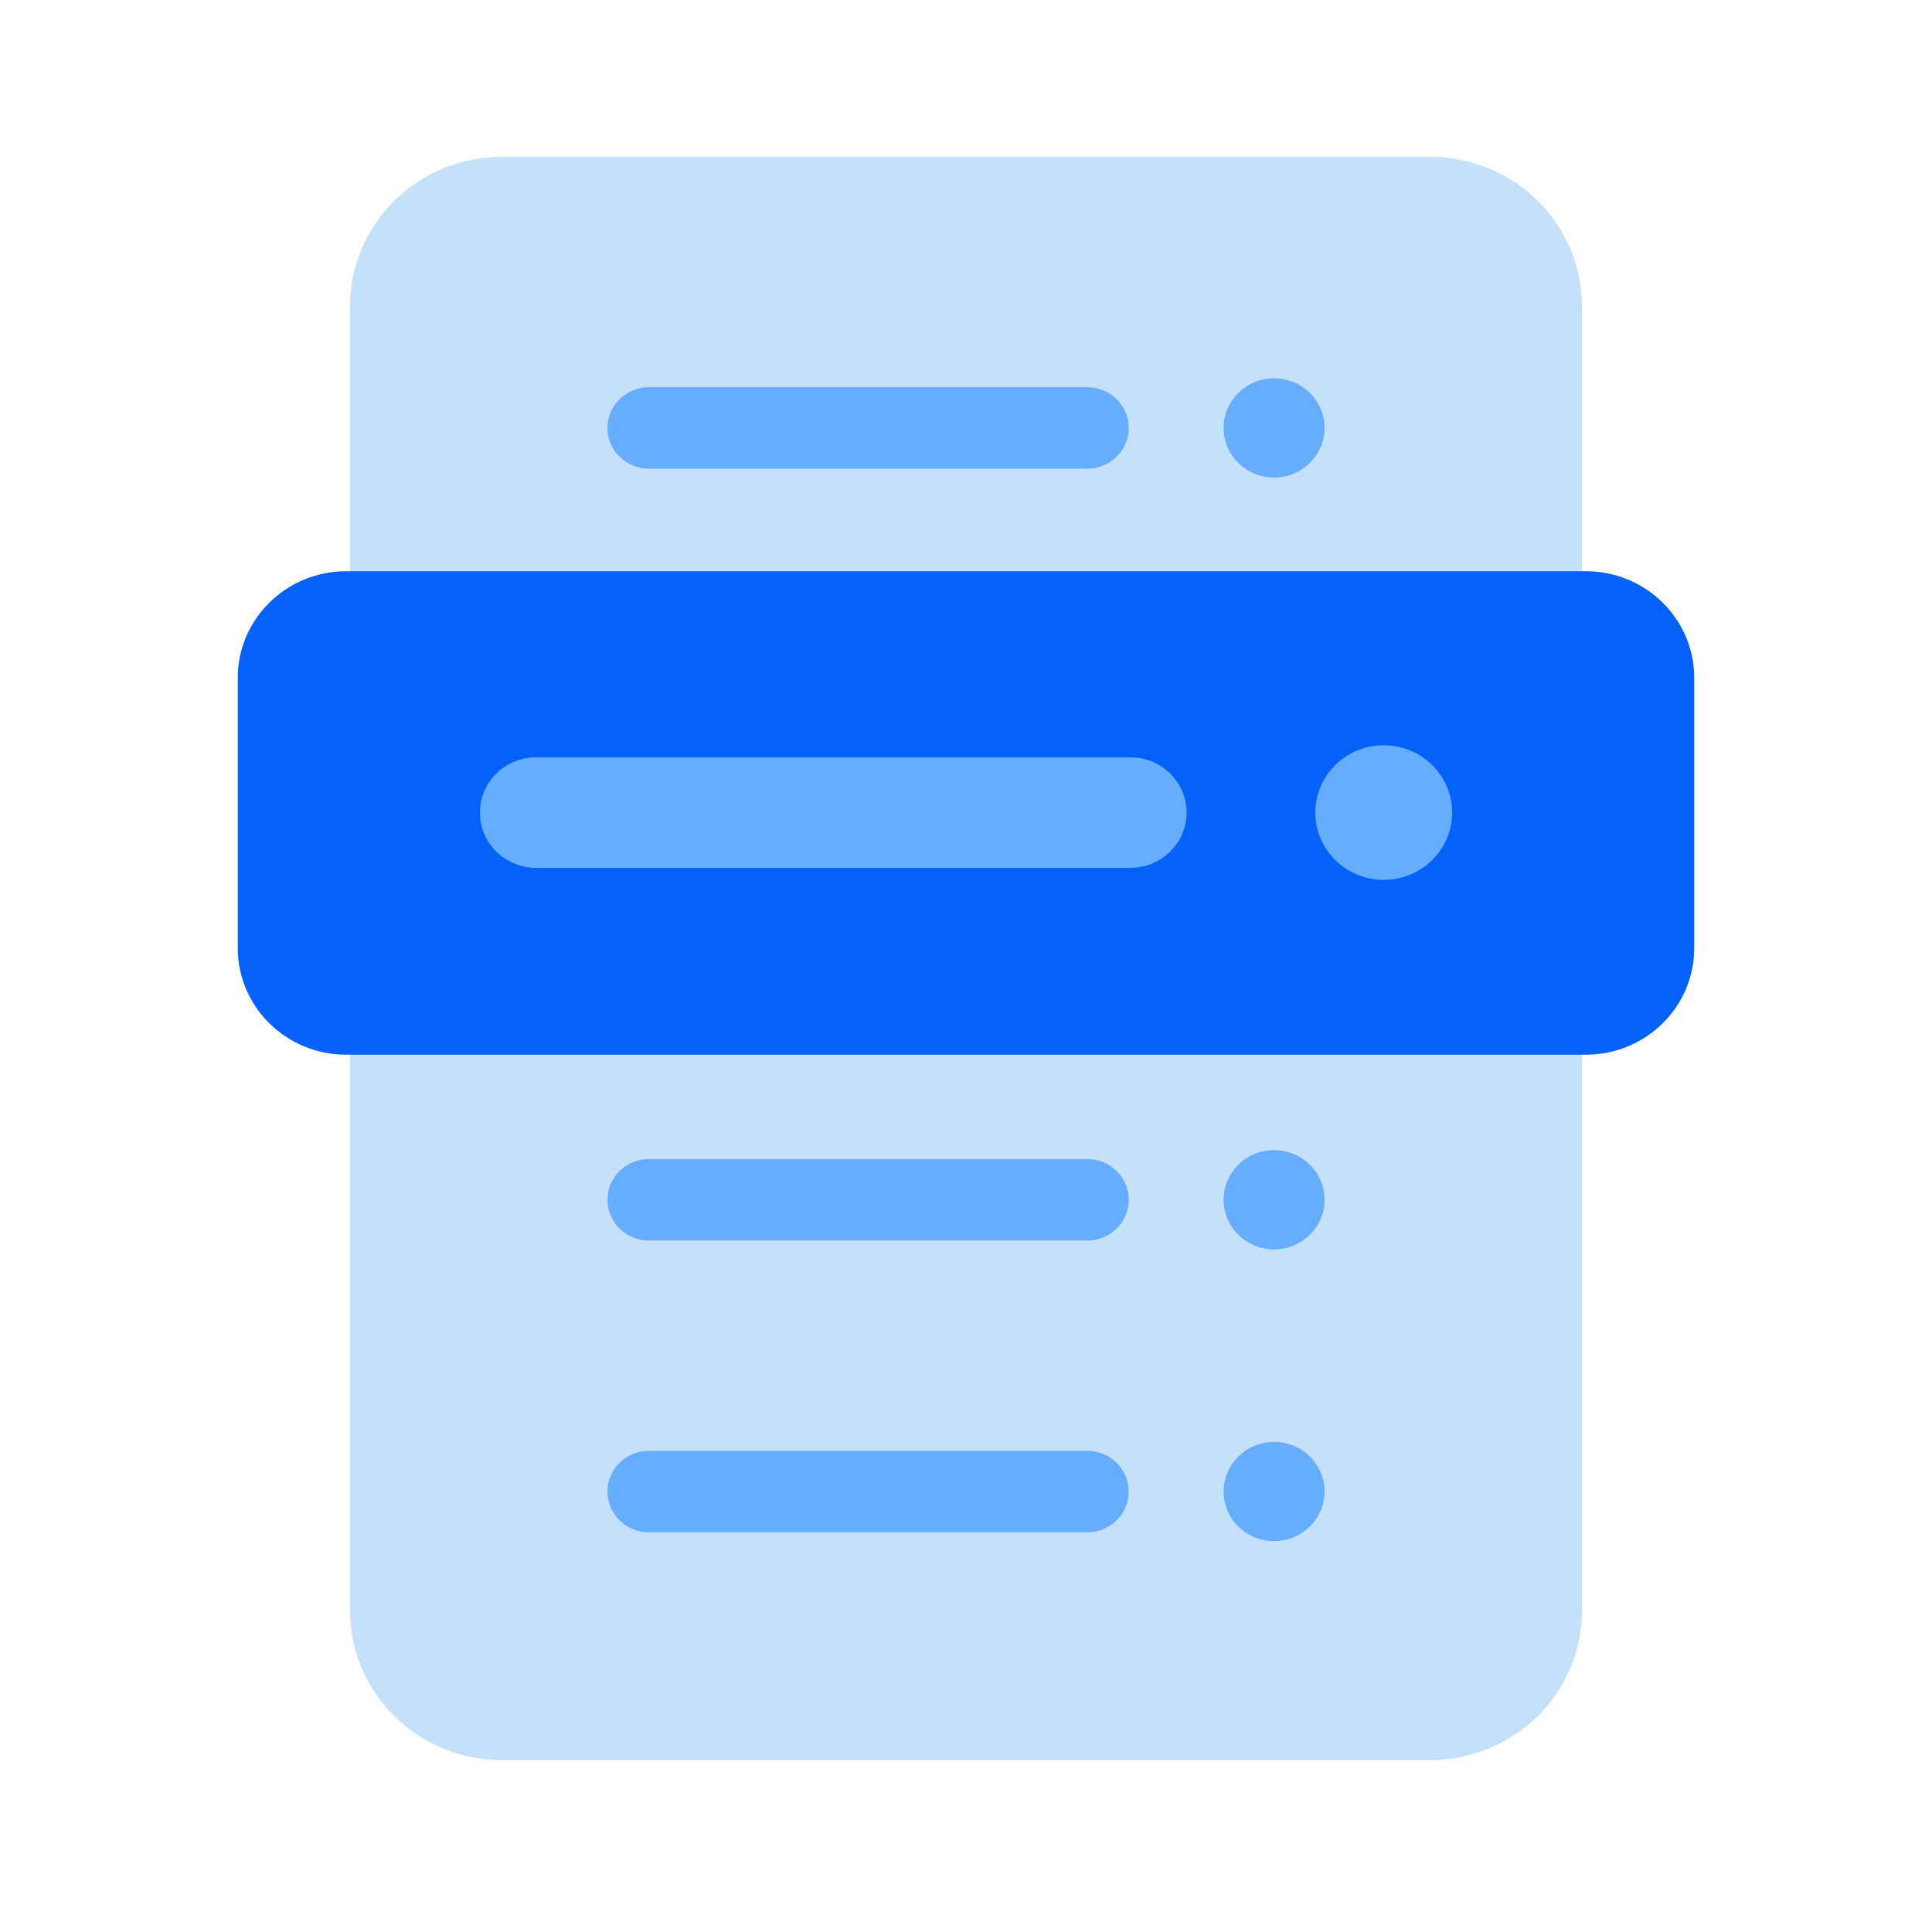
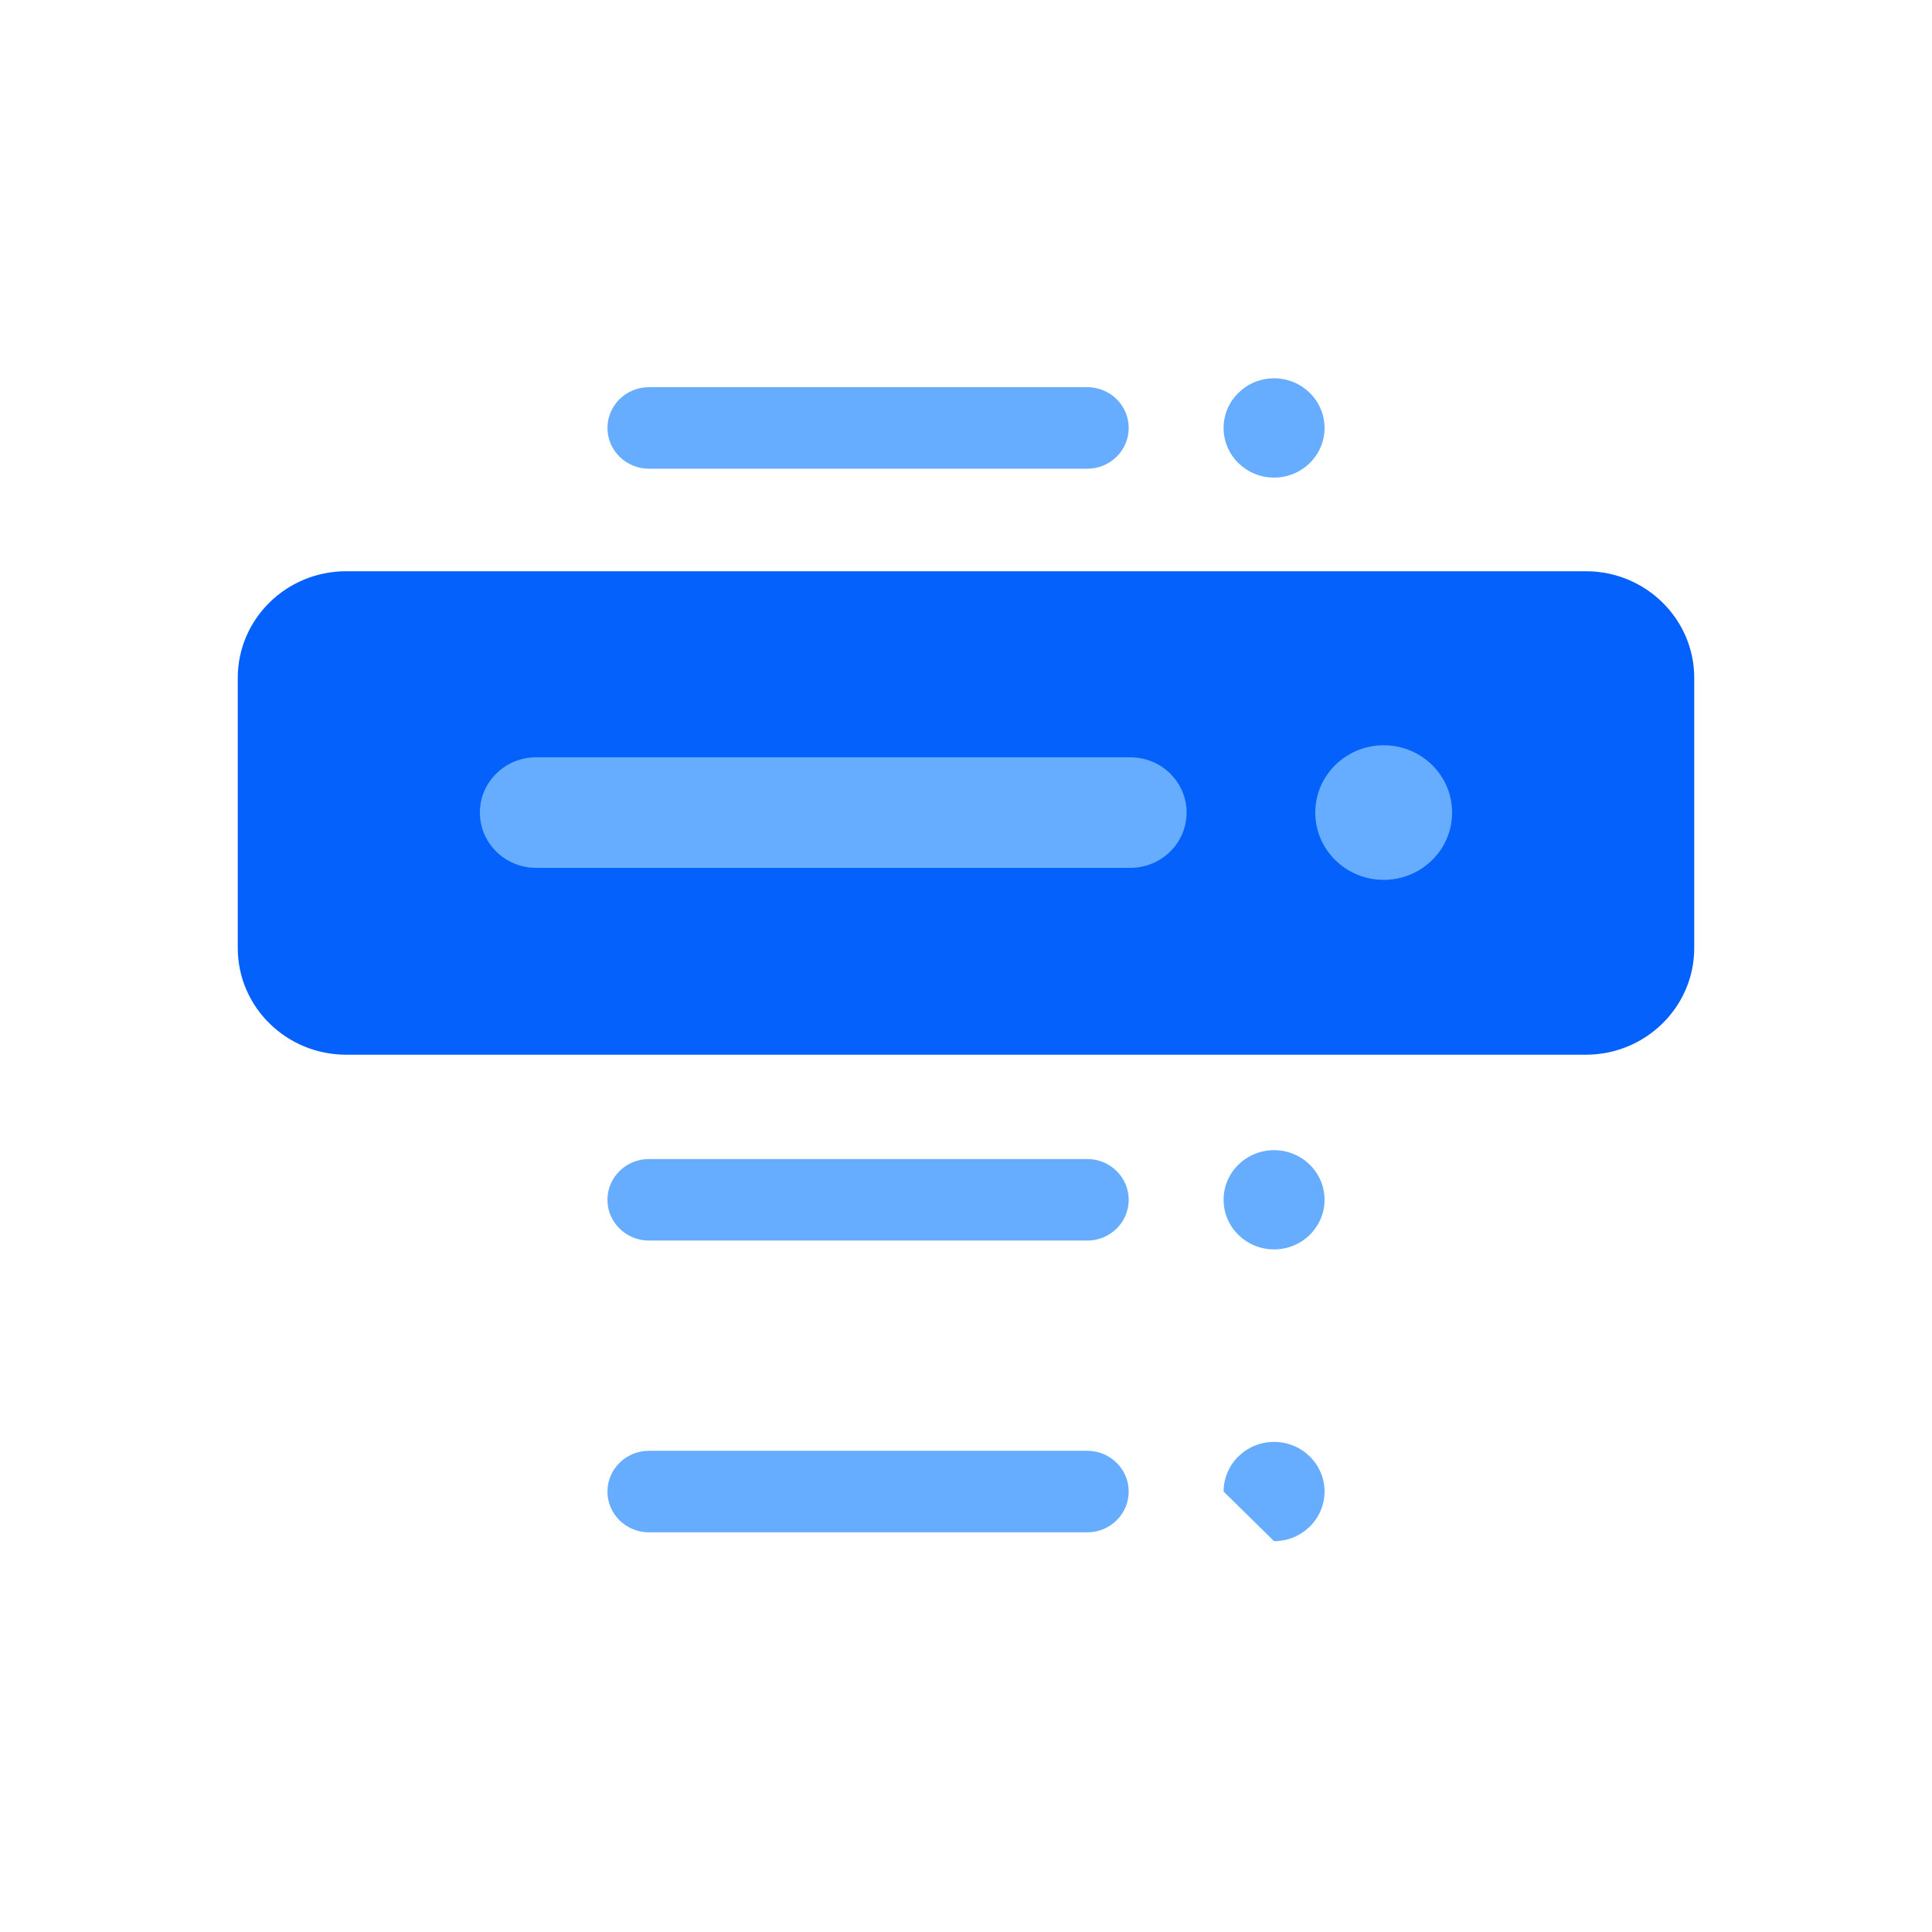
<svg xmlns="http://www.w3.org/2000/svg" width="60" height="60" viewBox="0 0 60 60" fill="none">
  <g id="choose-options 1">
-     <path id="Vector" fill-rule="evenodd" clip-rule="evenodd" d="M15.59 4.868C14.337 4.868 13.137 5.358 12.251 6.227C11.367 7.098 10.87 8.28 10.87 9.51C10.87 18.21 10.87 41.322 10.87 50.021C10.87 51.252 11.367 52.433 12.251 53.304C13.137 54.174 14.337 54.663 15.59 54.663H44.41C45.663 54.663 46.863 54.174 47.748 53.304C48.633 52.433 49.13 51.252 49.13 50.021V9.51C49.13 8.28 48.633 7.098 47.748 6.227C46.863 5.358 45.663 4.868 44.41 4.868H15.59Z" fill="#C5E1F9" />
    <path id="Vector_2" fill-rule="evenodd" clip-rule="evenodd" d="M20.153 45.056H33.765C34.476 45.056 35.053 45.623 35.053 46.322C35.053 47.02 34.476 47.588 33.765 47.588H20.153C19.442 47.588 18.865 47.02 18.865 46.322C18.865 45.623 19.442 45.056 20.153 45.056Z" fill="#66ACFF" />
    <path id="Vector_3" fill-rule="evenodd" clip-rule="evenodd" d="M20.153 35.995H33.765C34.476 35.995 35.053 36.562 35.053 37.261C35.053 37.959 34.476 38.527 33.765 38.527H20.153C19.442 38.527 18.865 37.959 18.865 37.261C18.865 36.562 19.442 35.995 20.153 35.995Z" fill="#66ACFF" />
    <path id="Vector_4" fill-rule="evenodd" clip-rule="evenodd" d="M20.153 23.969H33.765C34.476 23.969 35.053 24.536 35.053 25.235C35.053 25.934 34.476 26.501 33.765 26.501H20.153C19.442 26.501 18.865 25.934 18.865 25.235C18.865 24.536 19.442 23.969 20.153 23.969Z" fill="#66ACFF" />
    <path id="Vector_5" fill-rule="evenodd" clip-rule="evenodd" d="M20.153 12.024H33.765C34.476 12.024 35.053 12.592 35.053 13.29C35.053 13.989 34.476 14.556 33.765 14.556H20.153C19.442 14.556 18.865 13.989 18.865 13.29C18.865 12.592 19.442 12.024 20.153 12.024Z" fill="#66ACFF" />
-     <path id="Vector_6" d="M39.567 47.862C40.433 47.862 41.135 47.172 41.135 46.321C41.135 45.47 40.433 44.78 39.567 44.78C38.702 44.78 38 45.47 38 46.321C38 47.172 38.702 47.862 39.567 47.862Z" fill="#66ACFF" />
+     <path id="Vector_6" d="M39.567 47.862C40.433 47.862 41.135 47.172 41.135 46.321C41.135 45.47 40.433 44.78 39.567 44.78C38.702 44.78 38 45.47 38 46.321Z" fill="#66ACFF" />
    <path id="Vector_7" d="M39.567 38.801C40.433 38.801 41.135 38.111 41.135 37.26C41.135 36.409 40.433 35.719 39.567 35.719C38.702 35.719 38 36.409 38 37.26C38 38.111 38.702 38.801 39.567 38.801Z" fill="#66ACFF" />
    <path id="Vector_8" d="M39.567 26.776C40.433 26.776 41.135 26.086 41.135 25.235C41.135 24.384 40.433 23.694 39.567 23.694C38.702 23.694 38 24.384 38 25.235C38 26.086 38.702 26.776 39.567 26.776Z" fill="#66ACFF" />
    <path id="Vector_9" d="M39.567 14.832C40.433 14.832 41.135 14.142 41.135 13.291C41.135 12.44 40.433 11.749 39.567 11.749C38.702 11.749 38 12.44 38 13.291C38 14.142 38.702 14.832 39.567 14.832Z" fill="#66ACFF" />
    <path id="Vector_10" d="M49.248 17.74H10.752C8.892 17.74 7.384 19.223 7.384 21.052V29.443C7.384 31.272 8.892 32.755 10.752 32.755H49.248C51.108 32.755 52.616 31.272 52.616 29.443V21.052C52.616 19.223 51.108 17.74 49.248 17.74Z" fill="#0561FC" />
    <path id="Vector_11" fill-rule="evenodd" clip-rule="evenodd" d="M16.648 23.519H35.105C36.069 23.519 36.851 24.288 36.851 25.235C36.851 26.183 36.069 26.952 35.105 26.952H16.648C15.685 26.952 14.903 26.183 14.903 25.235C14.903 24.288 15.685 23.519 16.648 23.519Z" fill="#66ACFF" />
    <path id="Vector_12" d="M42.972 27.325C44.146 27.325 45.097 26.389 45.097 25.235C45.097 24.081 44.146 23.145 42.972 23.145C41.799 23.145 40.847 24.081 40.847 25.235C40.847 26.389 41.799 27.325 42.972 27.325Z" fill="#66ACFF" />
  </g>
</svg>